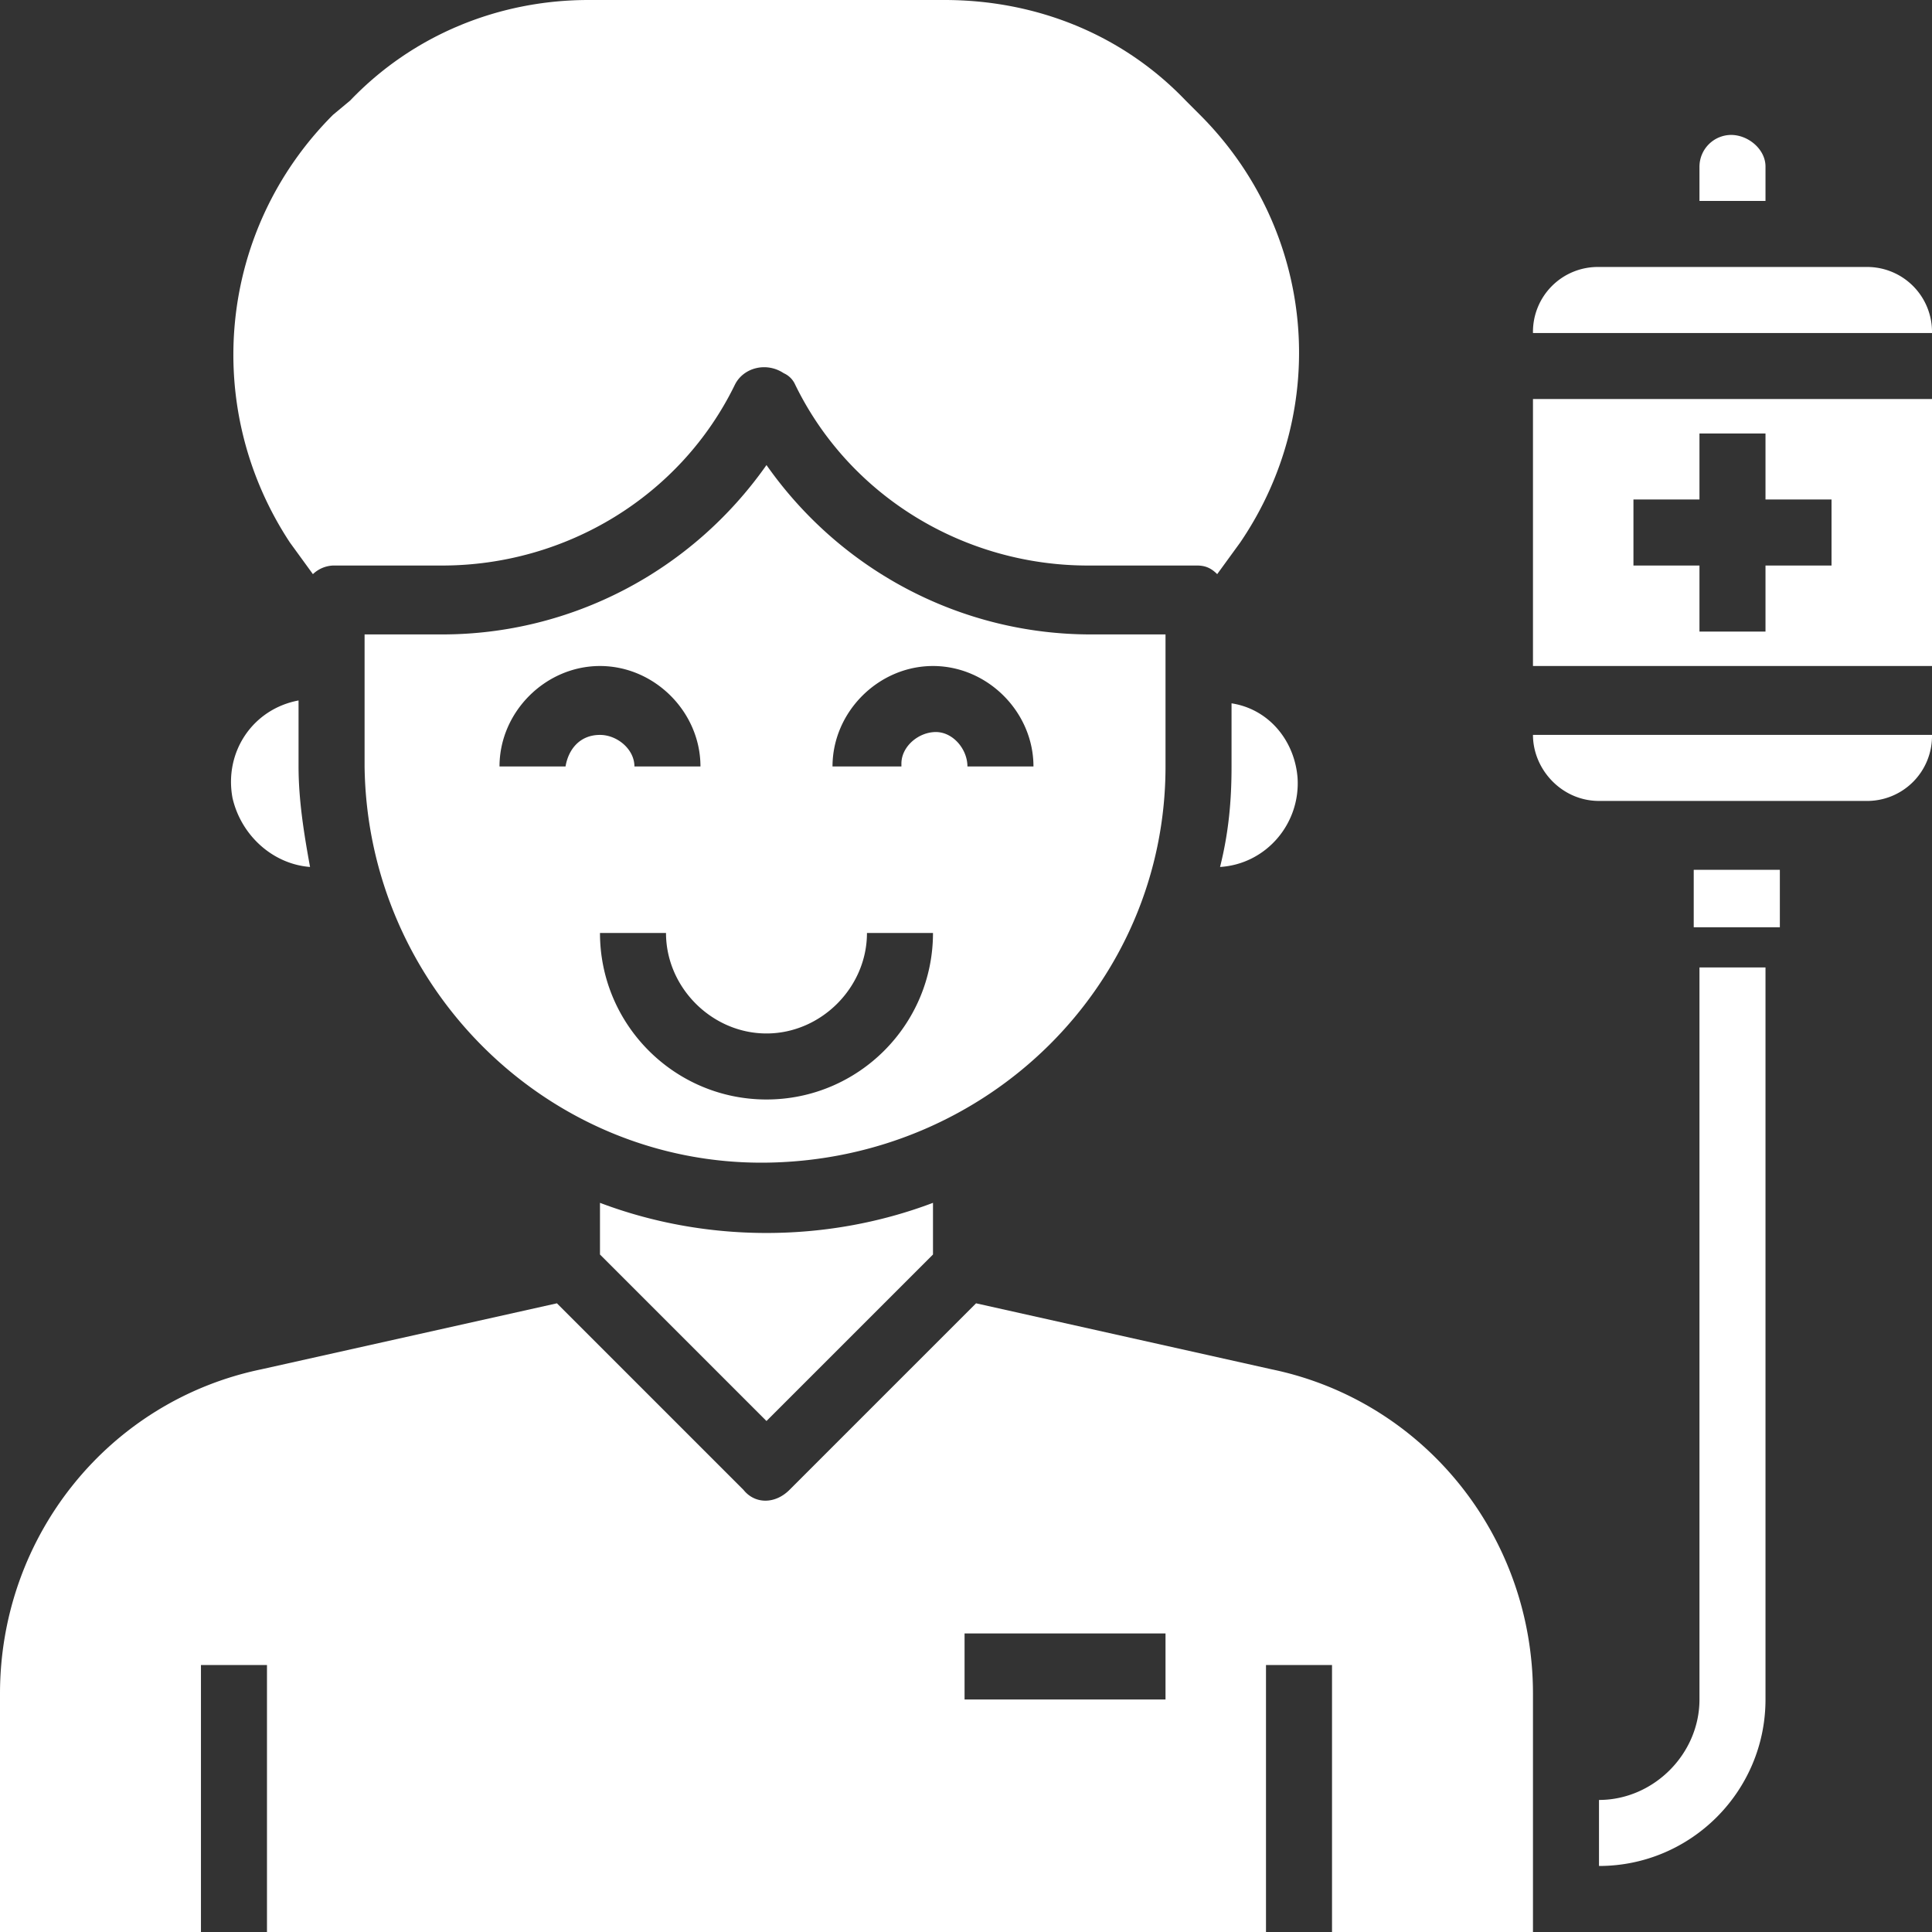
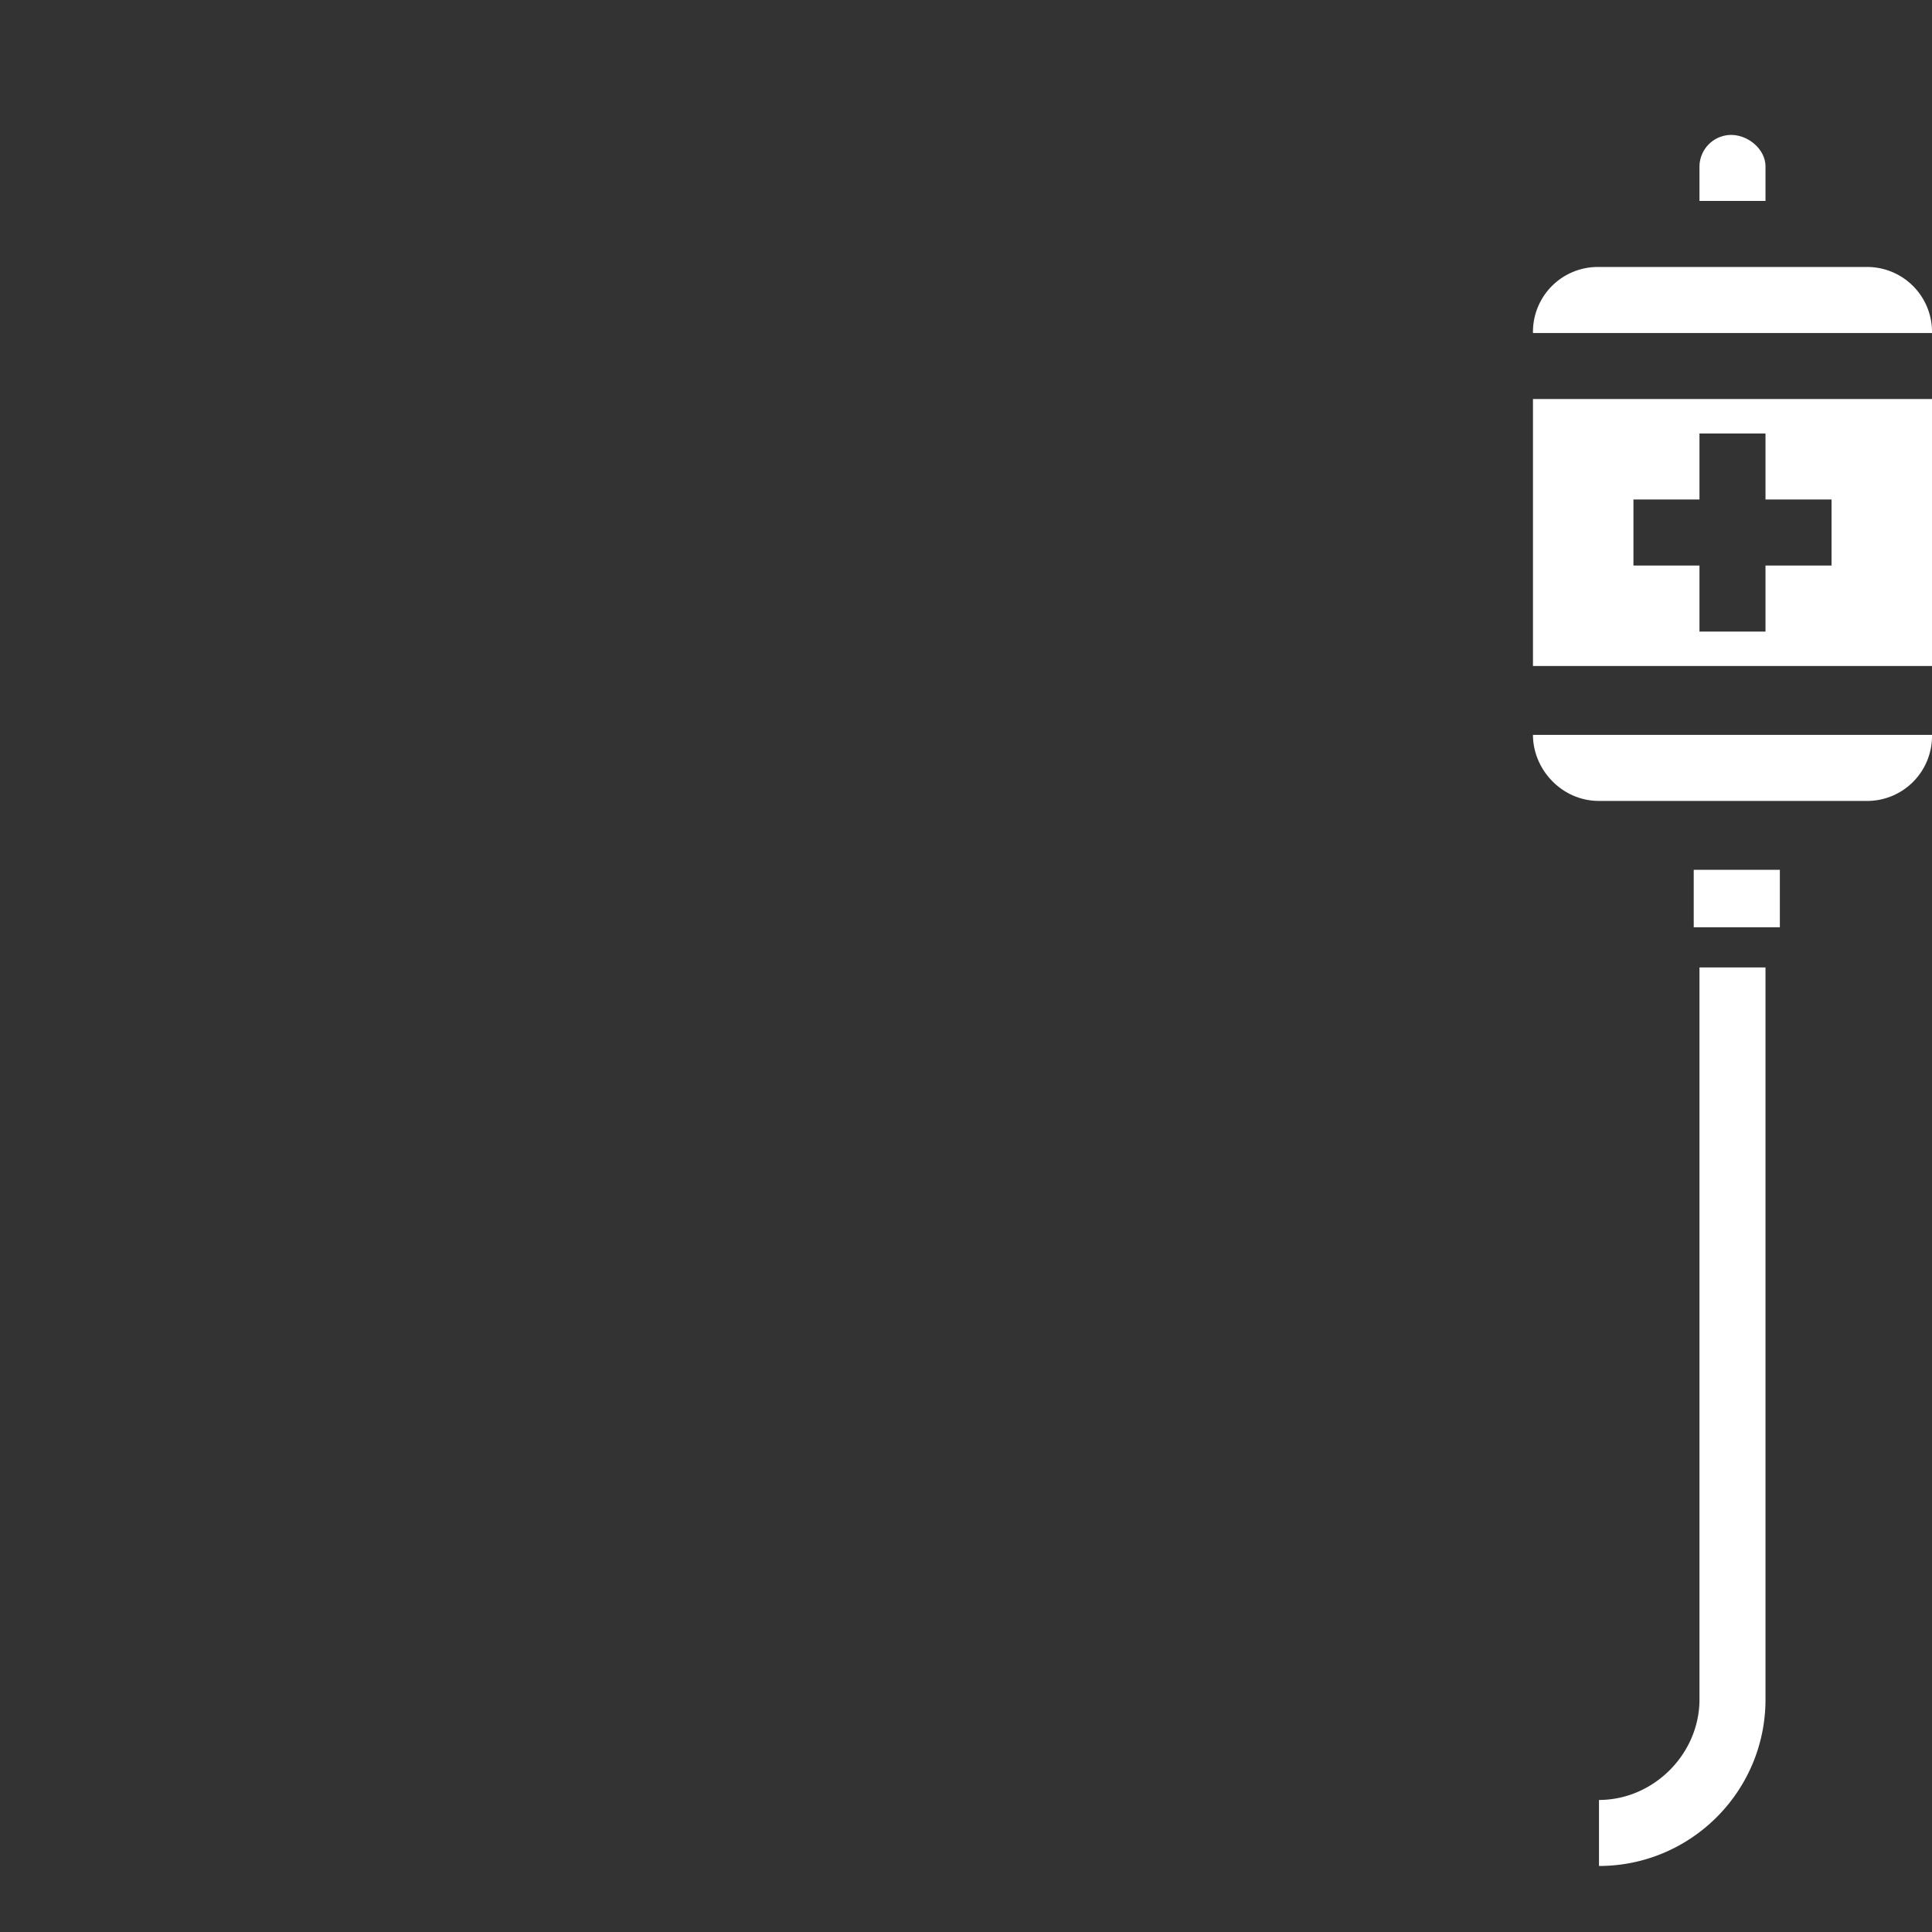
<svg xmlns="http://www.w3.org/2000/svg" width="67.3" height="67.3" fill="#fff">
  <rect width="100%" height="100%" fill="#333333" stroke="none" />
-   <path d="M20.9 41.9v1.8l5.8 5.8 5.8-5.8v-1.8c-3.7 1.4-7.9 1.4-11.6 0zM10.8 30.2c-.2-1.1-.4-2.3-.4-3.5v-2.3c-1.6.3-2.6 1.8-2.3 3.4.3 1.3 1.4 2.3 2.7 2.4zm32.1-3.5c0 1.2-.1 2.3-.4 3.5 1.6-.1 2.8-1.5 2.7-3.1-.1-1.3-1-2.4-2.3-2.6v2.2zm-32-6.7a1.08 1.08 0 0 1 .7-.3h3.8c4.3 0 8.3-2.4 10.2-6.3.3-.6 1.1-.8 1.7-.4a.78.78 0 0 1 .4.4c1.9 3.9 5.9 6.3 10.2 6.3h3.8c.3 0 .5.1.7.3l.8-1.1C46.4 14.2 45.8 8 41.8 4l-.5-.5C39.1 1.2 36.1 0 32.9 0H20.5c-3.1 0-6.1 1.2-8.3 3.5l-.6.5c-4 4-4.6 10.2-1.5 14.9l.8 1.1zm29.7 6.7v-4.6H38c-4.5 0-8.7-2.2-11.3-5.9-2.6 3.7-6.8 5.9-11.3 5.9h-2.7v4.6c.1 7.7 6.4 13.9 14 13.8 7.7-.1 13.9-6.2 13.9-13.8zm-20.9 0h0-2.3c0-1.9 1.6-3.5 3.5-3.5s3.5 1.6 3.5 3.5h-2.3c0-.6-.6-1.1-1.2-1.1-.7 0-1.1.5-1.2 1.1zm7 11.6h0c-3.2 0-5.8-2.6-5.8-5.8h2.3c0 1.9 1.6 3.5 3.5 3.5s3.5-1.6 3.5-3.5h2.3c0 3.2-2.6 5.8-5.8 5.8zm7-11.6c0-.6-.5-1.2-1.1-1.2s-1.2.5-1.2 1.1v.1H29c0-1.9 1.6-3.5 3.5-3.5s3.5 1.6 3.5 3.5h-2.3zm10.6 21L34 45.4l-6.5 6.5c-.5.5-1.2.5-1.6 0l-6.5-6.5-10.3 2.3C3.8 48.8 0 53.5 0 59v8.3h7V58h2.3v9.3h34.8V58h2.3v9.3h7V59c0-5.5-3.8-10.2-9.1-11.3zm-3.7 11.5h-7v-2.3h7v2.3z" />
  <path d="M65 9.3h-9.3a2.26 2.26 0 0 0-2.3 2.3h13.9A2.26 2.26 0 0 0 65 9.3zM53.4 23.2h13.9v-9.3H53.4v9.3zm3.5-5.8h2.3v-2.3h2.3v2.3h2.3v2.3h-2.3V22h-2.3v-2.3h-2.3v-2.3zm4.6-11.6c0-.6-.6-1.1-1.2-1.1a1.11 1.11 0 0 0-1.1 1.1V7h2.3V5.8zM59 30.3h3v2h-3zm-3.3-2.4H65a2.26 2.26 0 0 0 2.3-2.3H53.4c0 1.2 1 2.3 2.3 2.3zm3.5 31.3c0 1.9-1.6 3.5-3.5 3.5V65c3.2 0 5.8-2.6 5.8-5.8V33.7h-2.3v25.5z" />
</svg>